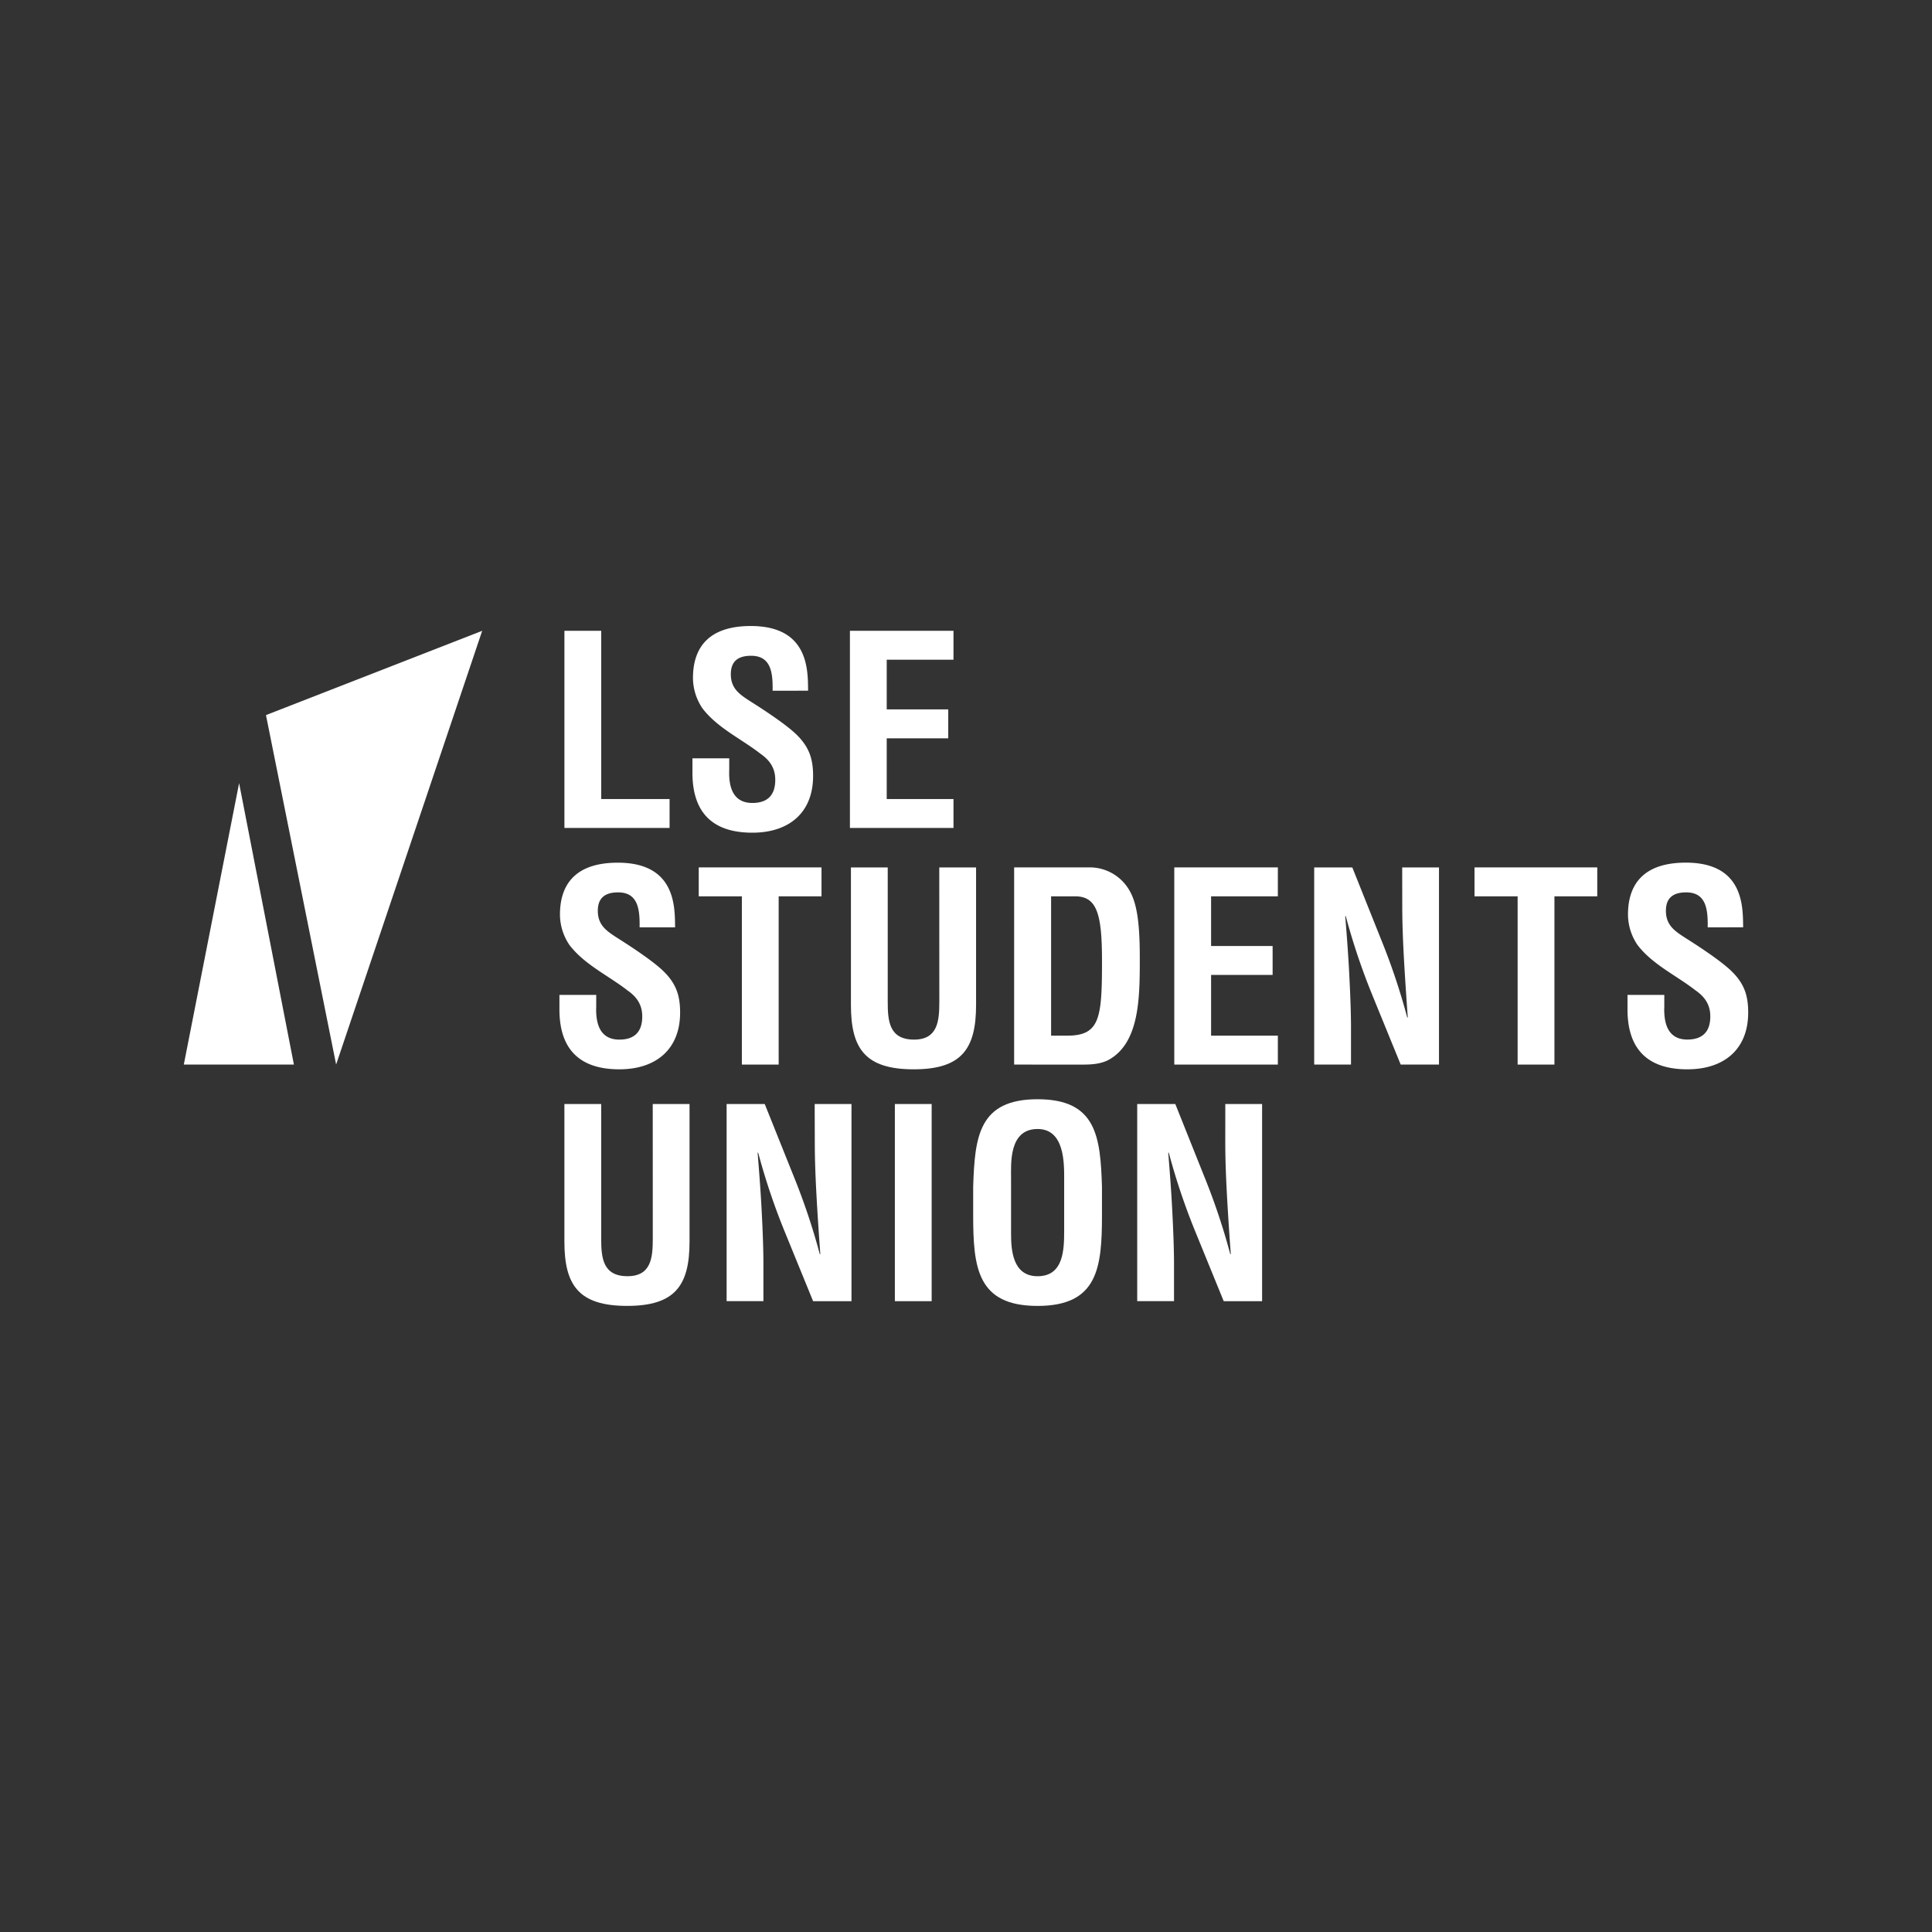
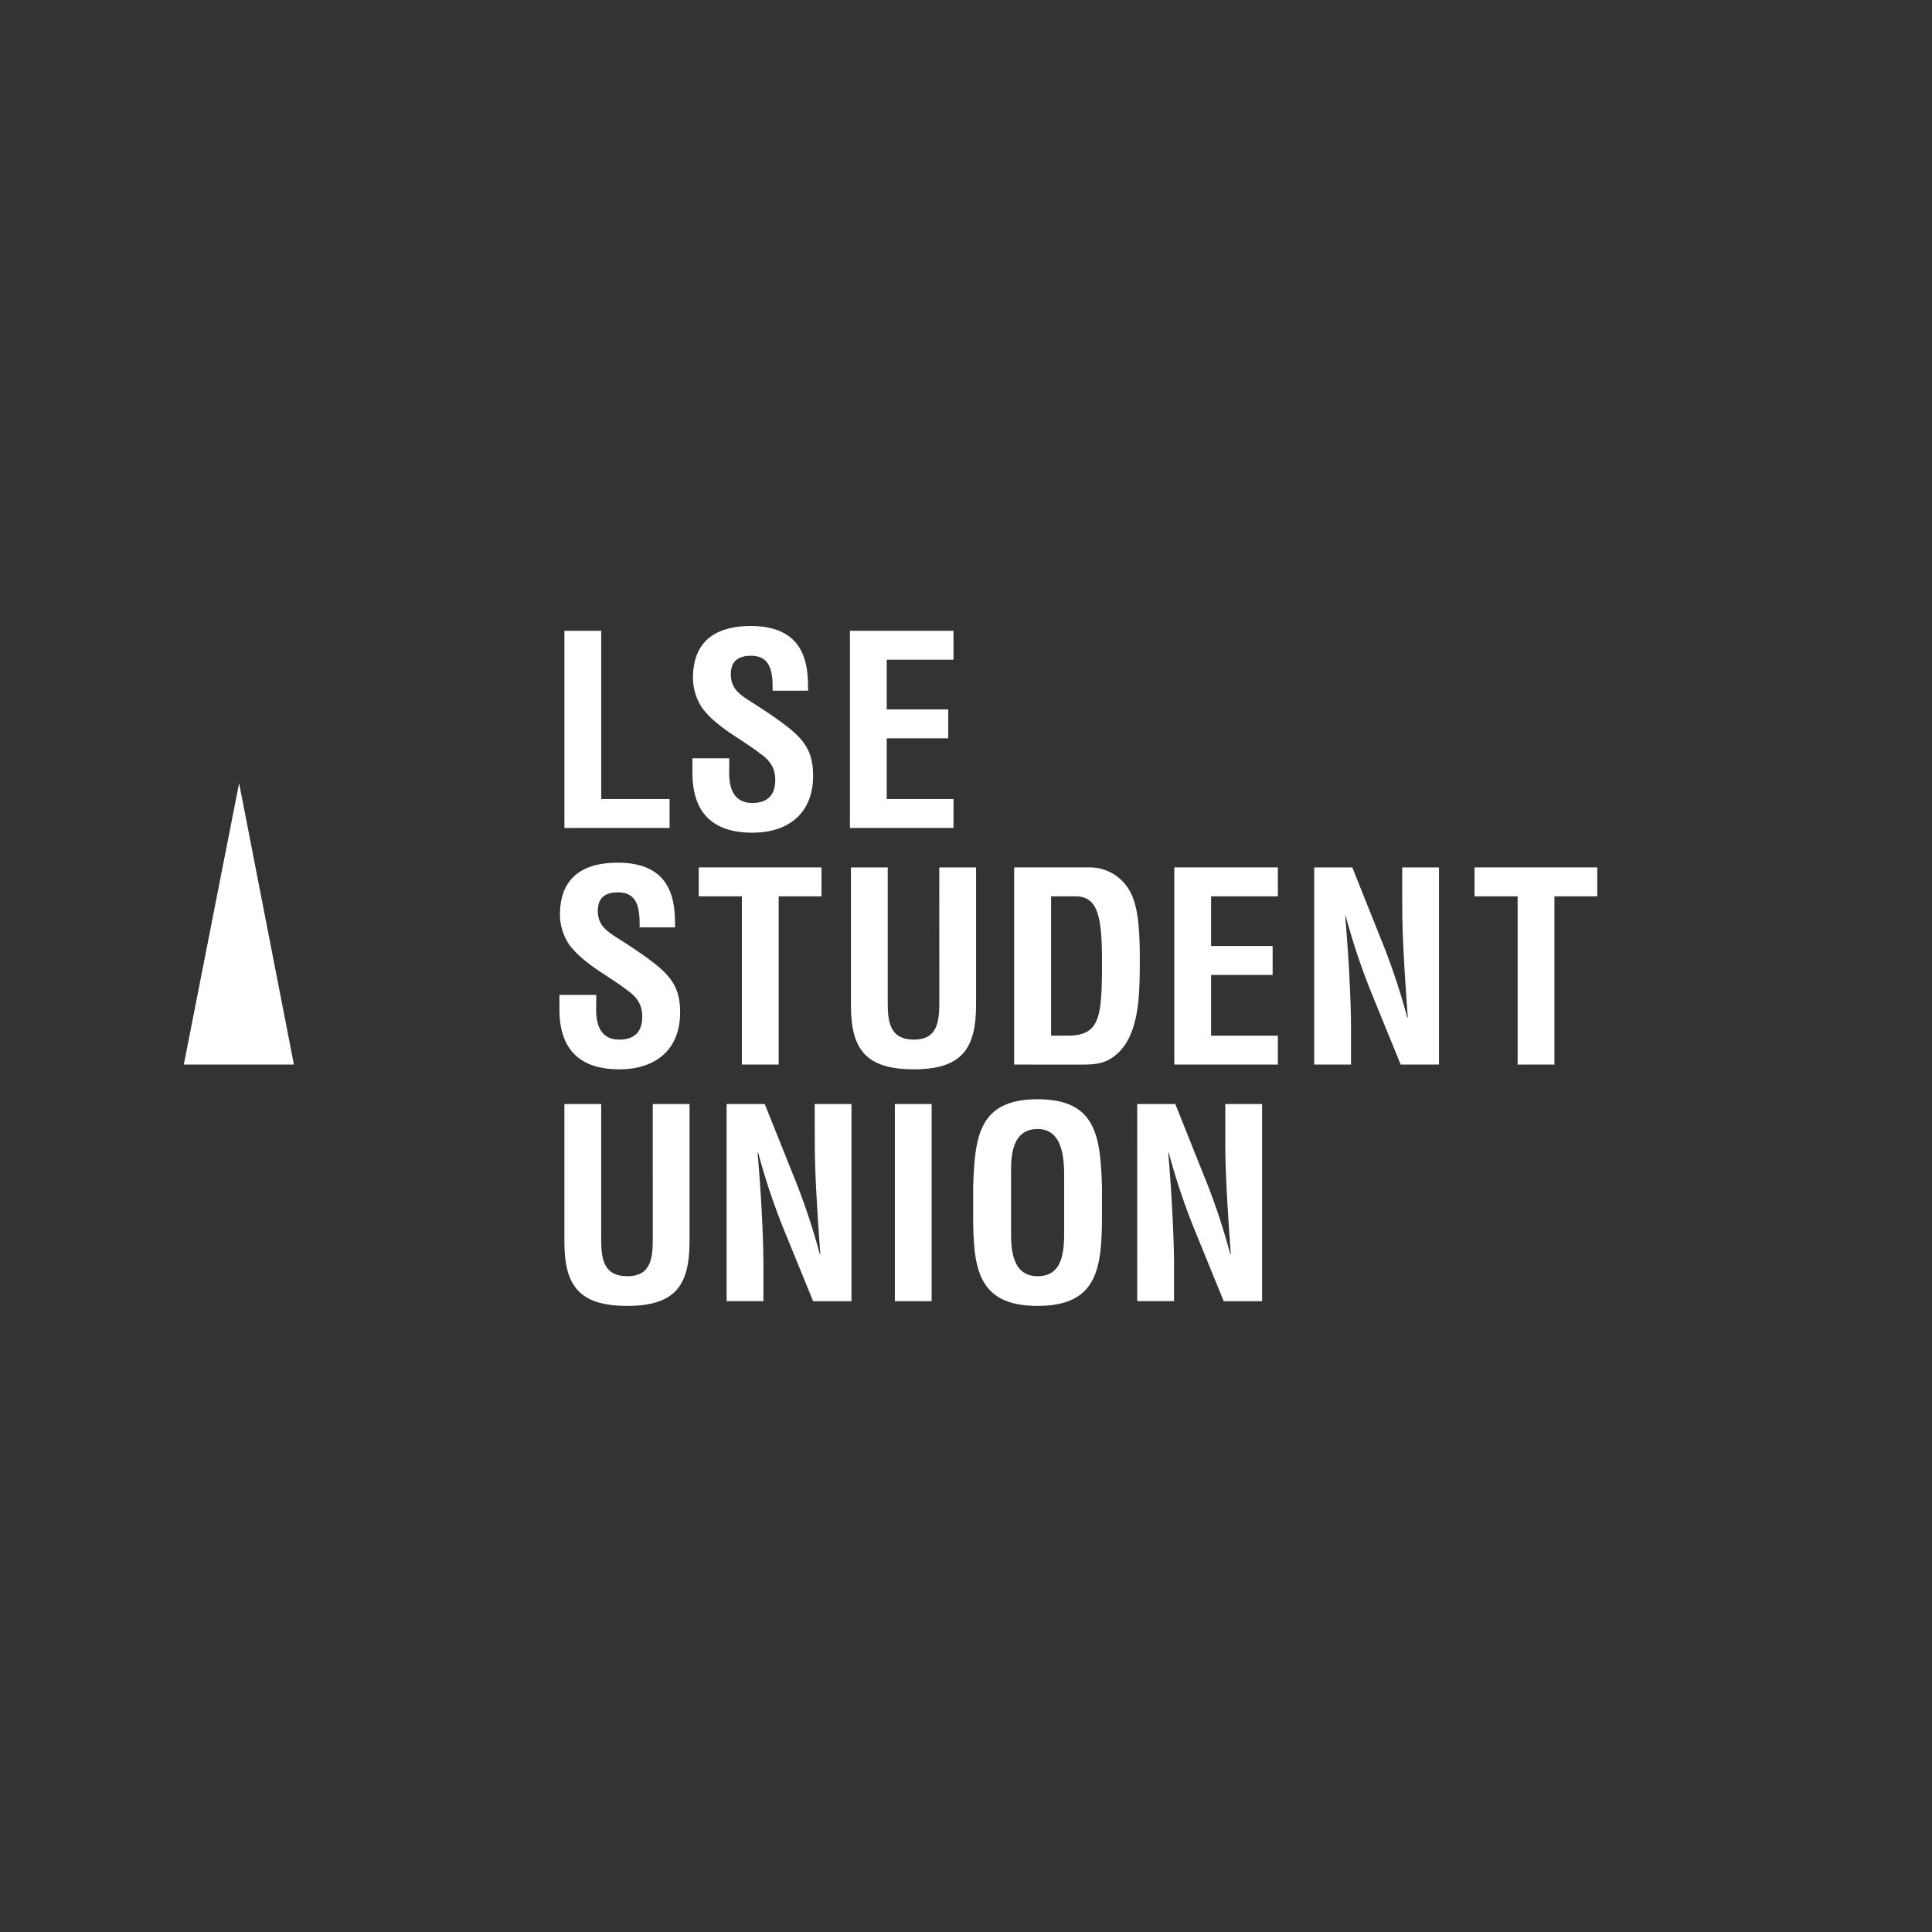
<svg xmlns="http://www.w3.org/2000/svg" id="Layer_1" data-name="Layer 1" viewBox="0 0 840 840">
  <rect x="0" y="0" width="840" height="840" fill="#333333" stroke="none" />
  <defs>
    <style>.cls-1{fill:#fff;}</style>
  </defs>
  <polygon class="cls-1" points="245.4 359.98 245.4 274.26 261.4 274.26 261.4 347.41 291.12 347.41 291.12 359.98 245.4 359.98" />
  <path class="cls-1" d="M335.92,300.32c.12-7.65-.57-15.2-9.37-15.2-5.37,0-8.8,2.17-8.8,8,0,6.51,4.11,9,9.14,12.23,5.26,3.31,15,9.71,19.44,14.06,5.48,5.38,7.19,10.51,7.19,17.94,0,16.24-10.74,24.69-26.4,24.69-19.2,0-26.06-10.74-26.06-26.06V329.7h16v5c-.34,8.35,2.17,14.41,10.06,14.41,6.75,0,9.95-3.55,9.95-10.06,0-5-2.29-8.46-6.41-11.32-8.34-6.51-18.73-11.2-25.26-19.77a23.79,23.79,0,0,1-4.11-13.14c0-14.63,8.23-22.64,25.15-22.64,25.48,0,24.78,19.66,24.91,28.12Z" />
  <polygon class="cls-1" points="369.53 359.98 369.53 274.26 414.56 274.26 414.56 286.83 385.53 286.83 385.53 308.43 412.28 308.43 412.28 321.01 385.53 321.01 385.53 347.41 414.56 347.41 414.56 359.98 369.53 359.98" />
-   <path class="cls-1" d="M278.09,403.2c.11-7.66-.57-15.21-9.37-15.21-5.37,0-8.8,2.18-8.8,8,0,6.52,4.11,9,9.14,12.23,5.26,3.32,15,9.72,19.43,14.07,5.48,5.37,7.21,10.51,7.21,17.94,0,16.23-10.75,24.69-26.41,24.69-19.21,0-26.06-10.75-26.06-26.06v-6.29h16v5C258.89,446,261.41,452,269.29,452c6.74,0,9.95-3.55,9.95-10.06,0-5-2.29-8.46-6.4-11.31-8.36-6.52-18.74-11.21-25.26-19.78a23.72,23.72,0,0,1-4.12-13.14c0-14.63,8.22-22.63,25.15-22.63,25.49,0,24.77,19.66,24.91,28.12Z" />
+   <path class="cls-1" d="M278.09,403.2c.11-7.66-.57-15.21-9.37-15.21-5.37,0-8.8,2.18-8.8,8,0,6.52,4.11,9,9.14,12.23,5.26,3.32,15,9.72,19.43,14.07,5.48,5.37,7.21,10.51,7.21,17.94,0,16.23-10.75,24.69-26.41,24.69-19.21,0-26.06-10.75-26.06-26.06v-6.29h16v5C258.89,446,261.41,452,269.29,452c6.74,0,9.95-3.55,9.95-10.06,0-5-2.29-8.46-6.4-11.31-8.36-6.52-18.74-11.21-25.26-19.78a23.72,23.72,0,0,1-4.12-13.14c0-14.63,8.22-22.63,25.15-22.63,25.49,0,24.77,19.66,24.91,28.12" />
  <polygon class="cls-1" points="303.8 377.13 357.18 377.13 357.18 389.71 338.55 389.71 338.55 462.86 322.55 462.86 322.55 389.71 303.8 389.71 303.8 377.13" />
  <path class="cls-1" d="M408.38,377.14h16v59.78c0,19-6.17,28-27.08,28-21.16,0-27.33-9-27.33-28V377.14h16v58.41c0,8.22.56,16.45,11.43,16.45,10.4,0,11-8.23,11-16.45Z" />
  <path class="cls-1" d="M463.93,450.29c14.29,0,15.2-7.55,15.2-32.35,0-20.24-2.05-28.23-11.66-28.23H457v60.58Zm-23,12.57V377.13h33.38a19.87,19.87,0,0,1,16.57,9.72c3.66,5.94,4.68,15.43,4.68,29.61,0,16.92,0,36.47-13.14,44.12-3.54,2.06-7.89,2.29-11.89,2.29Z" />
  <polygon class="cls-1" points="510.56 462.86 510.56 377.13 555.59 377.13 555.59 389.71 526.56 389.71 526.56 411.31 553.31 411.31 553.31 423.88 526.56 423.88 526.56 450.29 555.59 450.29 555.59 462.86 510.56 462.86" />
  <path class="cls-1" d="M609.65,377.14h16v85.72H609l-12.46-30.51a288.07,288.07,0,0,1-11.43-34.06h-.23c.57,7.08,1.26,15.77,1.71,24.46s.8,17.15.8,24v16.11h-16V377.14h16.57l12.47,31.2a286.91,286.91,0,0,1,11.42,34.07h.23c-.56-7.78-1.13-16.12-1.6-24.36s-.8-16.45-.8-24.11Z" />
  <polygon class="cls-1" points="641.09 377.13 694.46 377.13 694.46 389.71 675.84 389.71 675.84 462.86 659.84 462.86 659.84 389.71 641.09 389.71 641.09 377.13" />
-   <path class="cls-1" d="M742.48,403.2c.11-7.66-.57-15.21-9.38-15.21-5.37,0-8.79,2.18-8.79,8,0,6.52,4.11,9,9.14,12.23,5.26,3.32,15,9.72,19.43,14.07,5.49,5.37,7.2,10.51,7.2,17.94,0,16.23-10.74,24.69-26.41,24.69-19.2,0-26.06-10.75-26.06-26.06v-6.29h16v5c-.34,8.36,2.17,14.41,10,14.41,6.75,0,10-3.55,10-10.06,0-5-2.29-8.46-6.41-11.31-8.34-6.52-18.73-11.21-25.26-19.78a23.8,23.8,0,0,1-4.12-13.14c0-14.63,8.23-22.63,25.16-22.63,25.48,0,24.77,19.66,24.91,28.12Z" />
  <path class="cls-1" d="M283.8,480h16v59.78c0,19-6.17,28-27.09,28-21.15,0-27.32-9-27.32-28V480h16v58.41c0,8.23.57,16.46,11.43,16.46,10.41,0,11-8.23,11-16.46Z" />
  <path class="cls-1" d="M354.21,480h16v85.73H353.52l-12.46-30.52a286.32,286.32,0,0,1-11.42-34.06h-.24c.57,7.08,1.26,15.77,1.72,24.45s.8,17.15.8,24v16.12h-16V480h16.57L345,511.21a287.39,287.39,0,0,1,11.43,34.07h.23c-.57-7.78-1.14-16.12-1.6-24.36s-.8-16.44-.8-24.11Z" />
  <rect class="cls-1" x="389.07" y="480.01" width="16" height="85.72" />
  <path class="cls-1" d="M439.59,536.24c0,7.09.6,18.64,11.54,18.64,11.43,0,11.55-11.78,11.55-20V512.93c0-6.86.34-22.06-11.55-22.06-12.57,0-11.54,15-11.54,21.6ZM423.12,516c.69-21.83,2.42-38.07,28-38.07s27.32,16.23,28,38.07v12.24c0,22.85-1.72,39.55-28,39.55s-28-16.7-28-39.55Z" />
  <path class="cls-1" d="M532.74,480h16v85.73H532.05l-12.46-30.52a286.22,286.22,0,0,1-11.43-34.06h-.23c.57,7.08,1.26,15.77,1.71,24.45s.8,17.15.8,24v16.12h-16V480H511l12.47,31.2a287.39,287.39,0,0,1,11.43,34.07h.23c-.58-7.78-1.14-16.12-1.6-24.36s-.8-16.44-.8-24.11Z" />
-   <polygon class="cls-1" points="209.65 274.26 146.14 462.84 115.64 310.91 209.65 274.26" />
  <polygon class="cls-1" points="103.96 340.5 127.78 462.84 79.92 462.84 103.96 340.5" />
</svg>